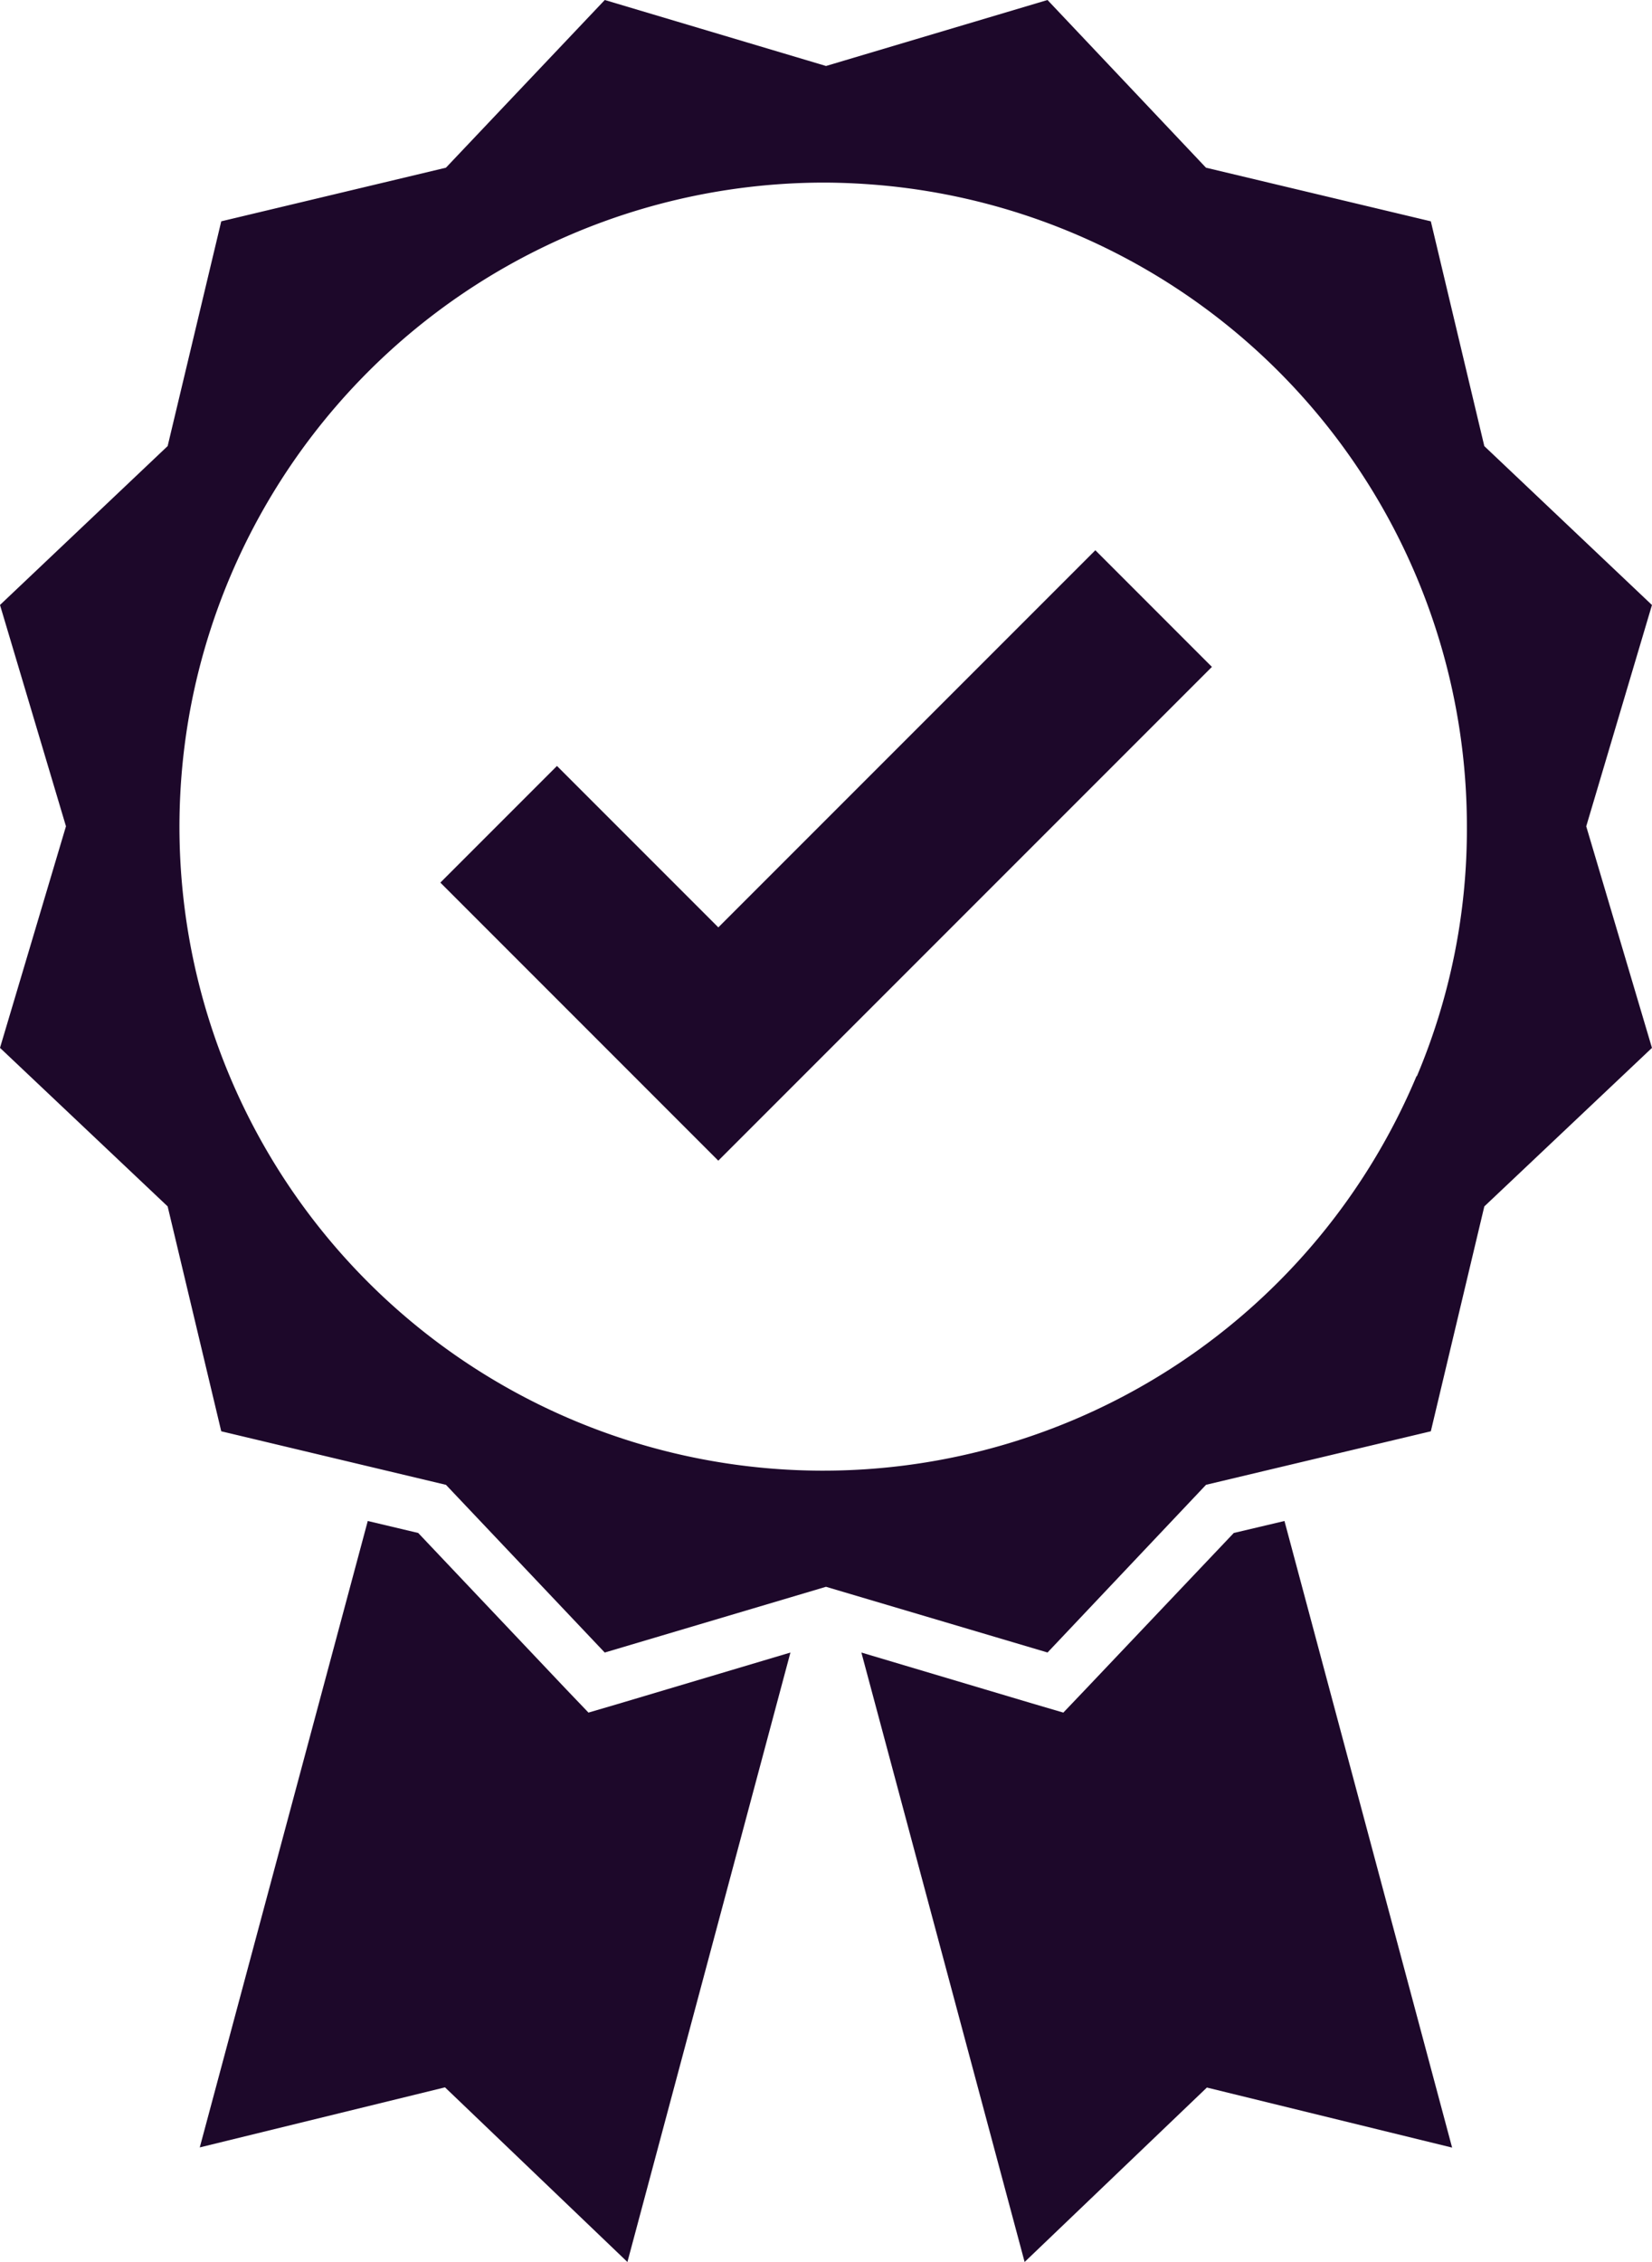
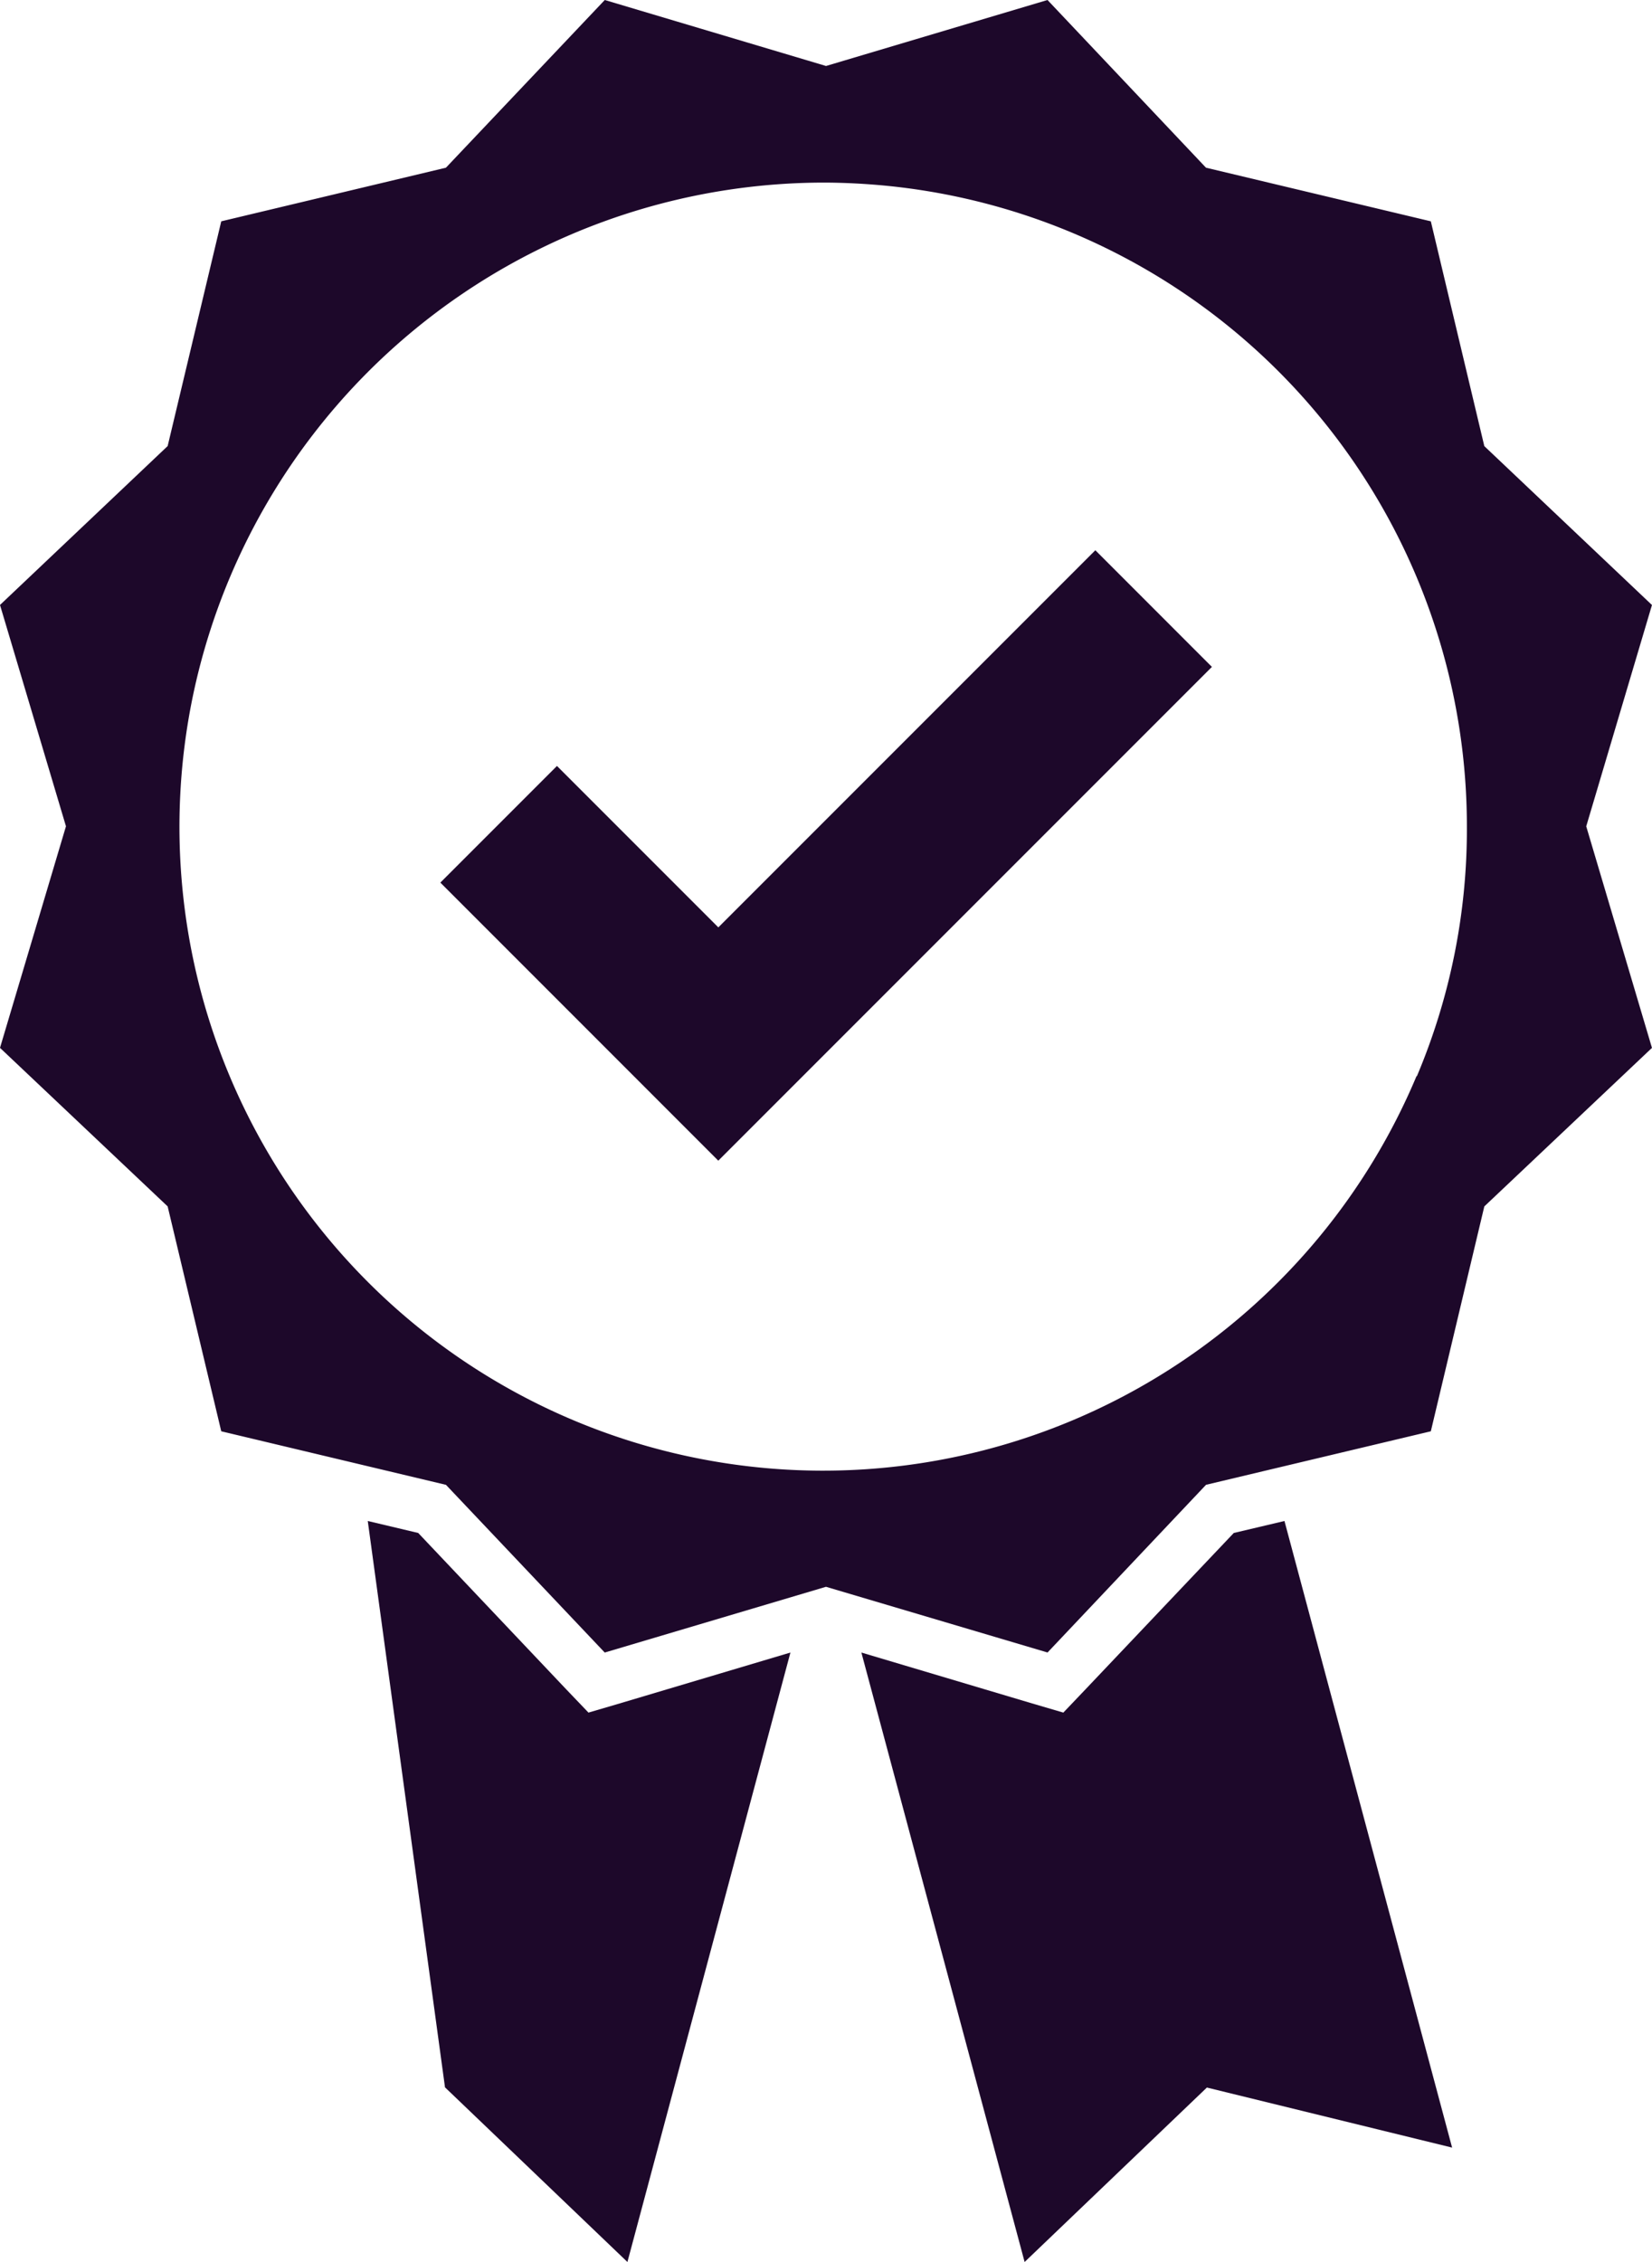
<svg xmlns="http://www.w3.org/2000/svg" id="Stand_out" data-name="Stand out" width="42.373" height="58.001" viewBox="0 0 42.373 58.001">
-   <path id="Combined_Shape" data-name="Combined Shape" d="M22.094,42.373l4.38,1.305.8.235.572-.6,3.8-4.006,1.3-.307,4.3,16.067-6.29-1.54L26.281,58ZM11.414,53.522l-6.29,1.54L9.433,39l1.294.307,3.793,4.006.574.6.8-.235,4.38-1.305L16.093,58Zm9.772-12.835-5.675,1.686h0l-4.072-4.3L5.675,36.7,4.3,30.933,0,26.868l1.692-5.681L0,15.512l4.3-4.074L5.675,5.675,11.438,4.3,15.512,0l5.675,1.692L26.868,0l4.065,4.3L36.7,5.675l1.372,5.764,4.3,4.074-1.686,5.675,1.686,5.681-4.3,4.065L36.7,36.7l-5.766,1.372-4.065,4.3ZM4.931,17.926a16.509,16.509,0,0,0,31.4,9.672l.013-.007a16.266,16.266,0,0,0,1.281-6.4A16.509,16.509,0,0,0,22.755,4.765c-.55-.054-1.107-.083-1.657-.083A16.551,16.551,0,0,0,4.931,17.926ZM32.59,37.678l-1.657.4Zm-22.807,0,1.655.4Zm1.512-15.047,2.991-2.991,4.139,4.139,9.67-9.67L31.085,17.1,18.424,29.761Z" fill="#1d082a" />
+   <path id="Combined_Shape" data-name="Combined Shape" d="M22.094,42.373l4.38,1.305.8.235.572-.6,3.8-4.006,1.3-.307,4.3,16.067-6.29-1.54L26.281,58ZM11.414,53.522L9.433,39l1.294.307,3.793,4.006.574.6.8-.235,4.38-1.305L16.093,58Zm9.772-12.835-5.675,1.686h0l-4.072-4.3L5.675,36.7,4.3,30.933,0,26.868l1.692-5.681L0,15.512l4.3-4.074L5.675,5.675,11.438,4.3,15.512,0l5.675,1.692L26.868,0l4.065,4.3L36.7,5.675l1.372,5.764,4.3,4.074-1.686,5.675,1.686,5.681-4.3,4.065L36.7,36.7l-5.766,1.372-4.065,4.3ZM4.931,17.926a16.509,16.509,0,0,0,31.4,9.672l.013-.007a16.266,16.266,0,0,0,1.281-6.4A16.509,16.509,0,0,0,22.755,4.765c-.55-.054-1.107-.083-1.657-.083A16.551,16.551,0,0,0,4.931,17.926ZM32.59,37.678l-1.657.4Zm-22.807,0,1.655.4Zm1.512-15.047,2.991-2.991,4.139,4.139,9.67-9.67L31.085,17.1,18.424,29.761Z" fill="#1d082a" />
</svg>